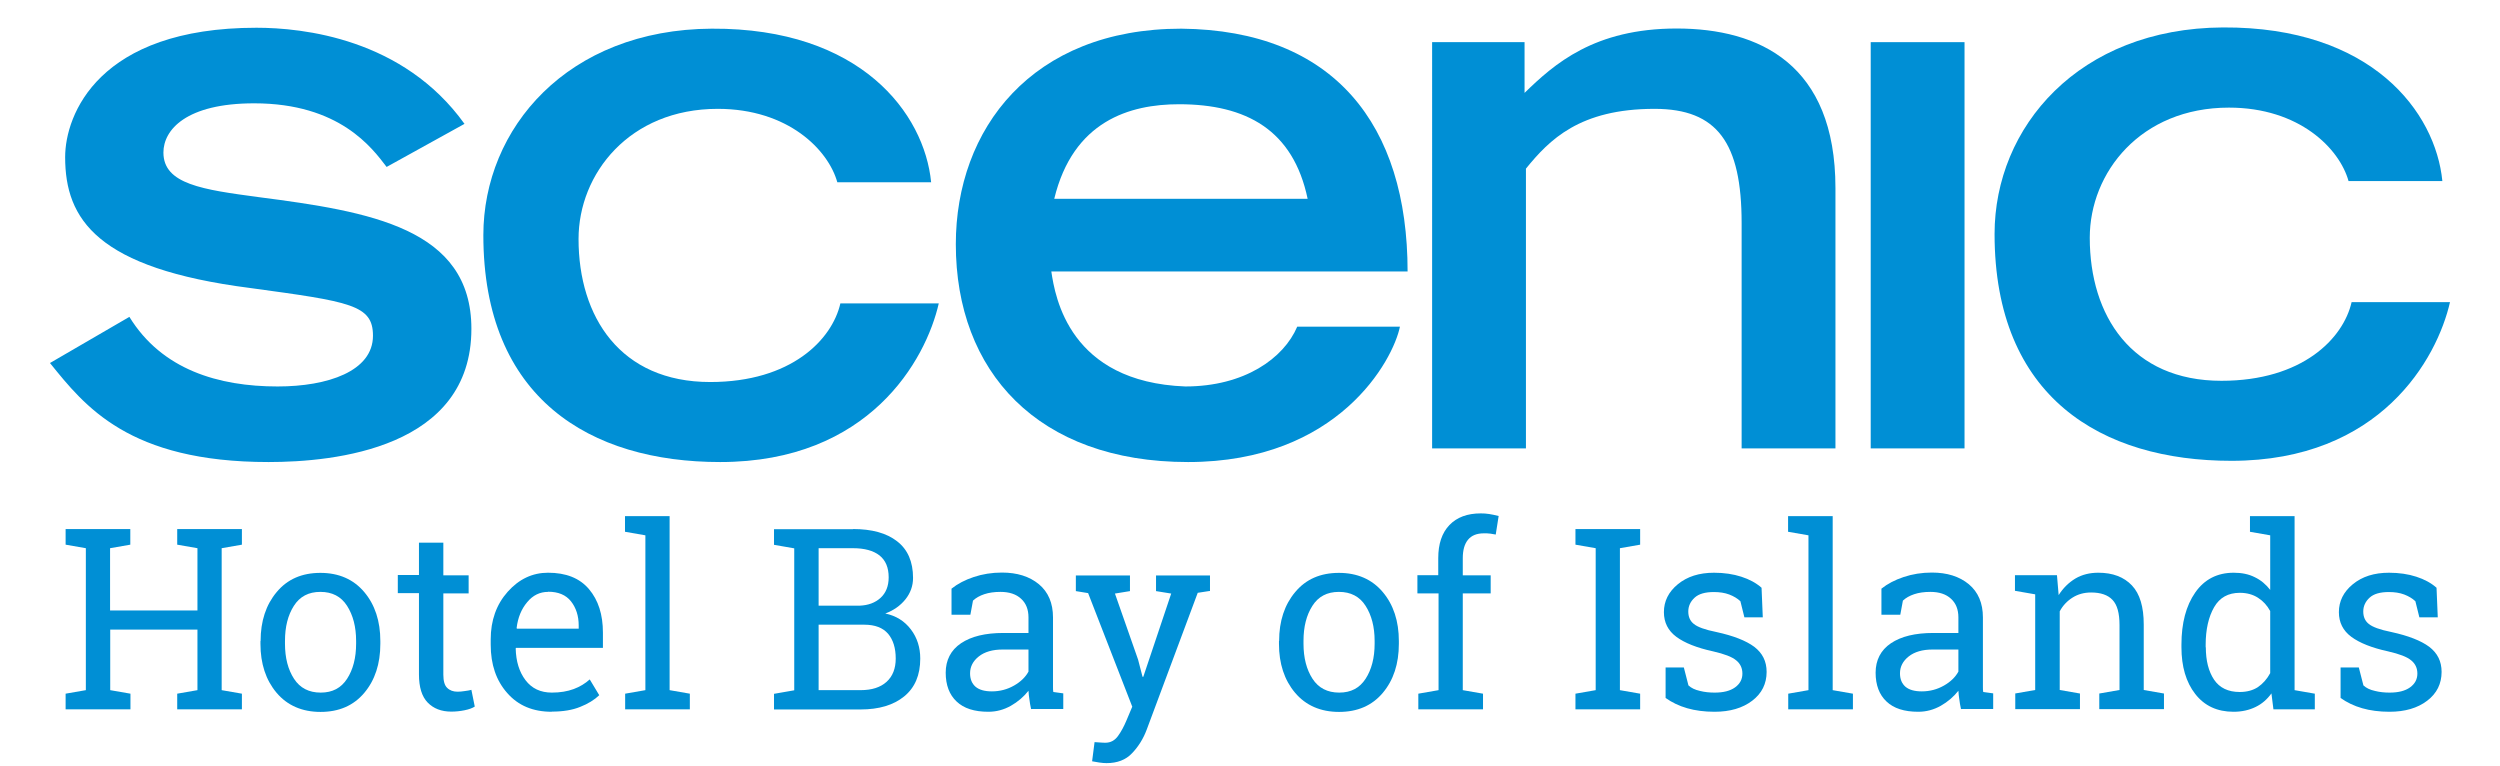
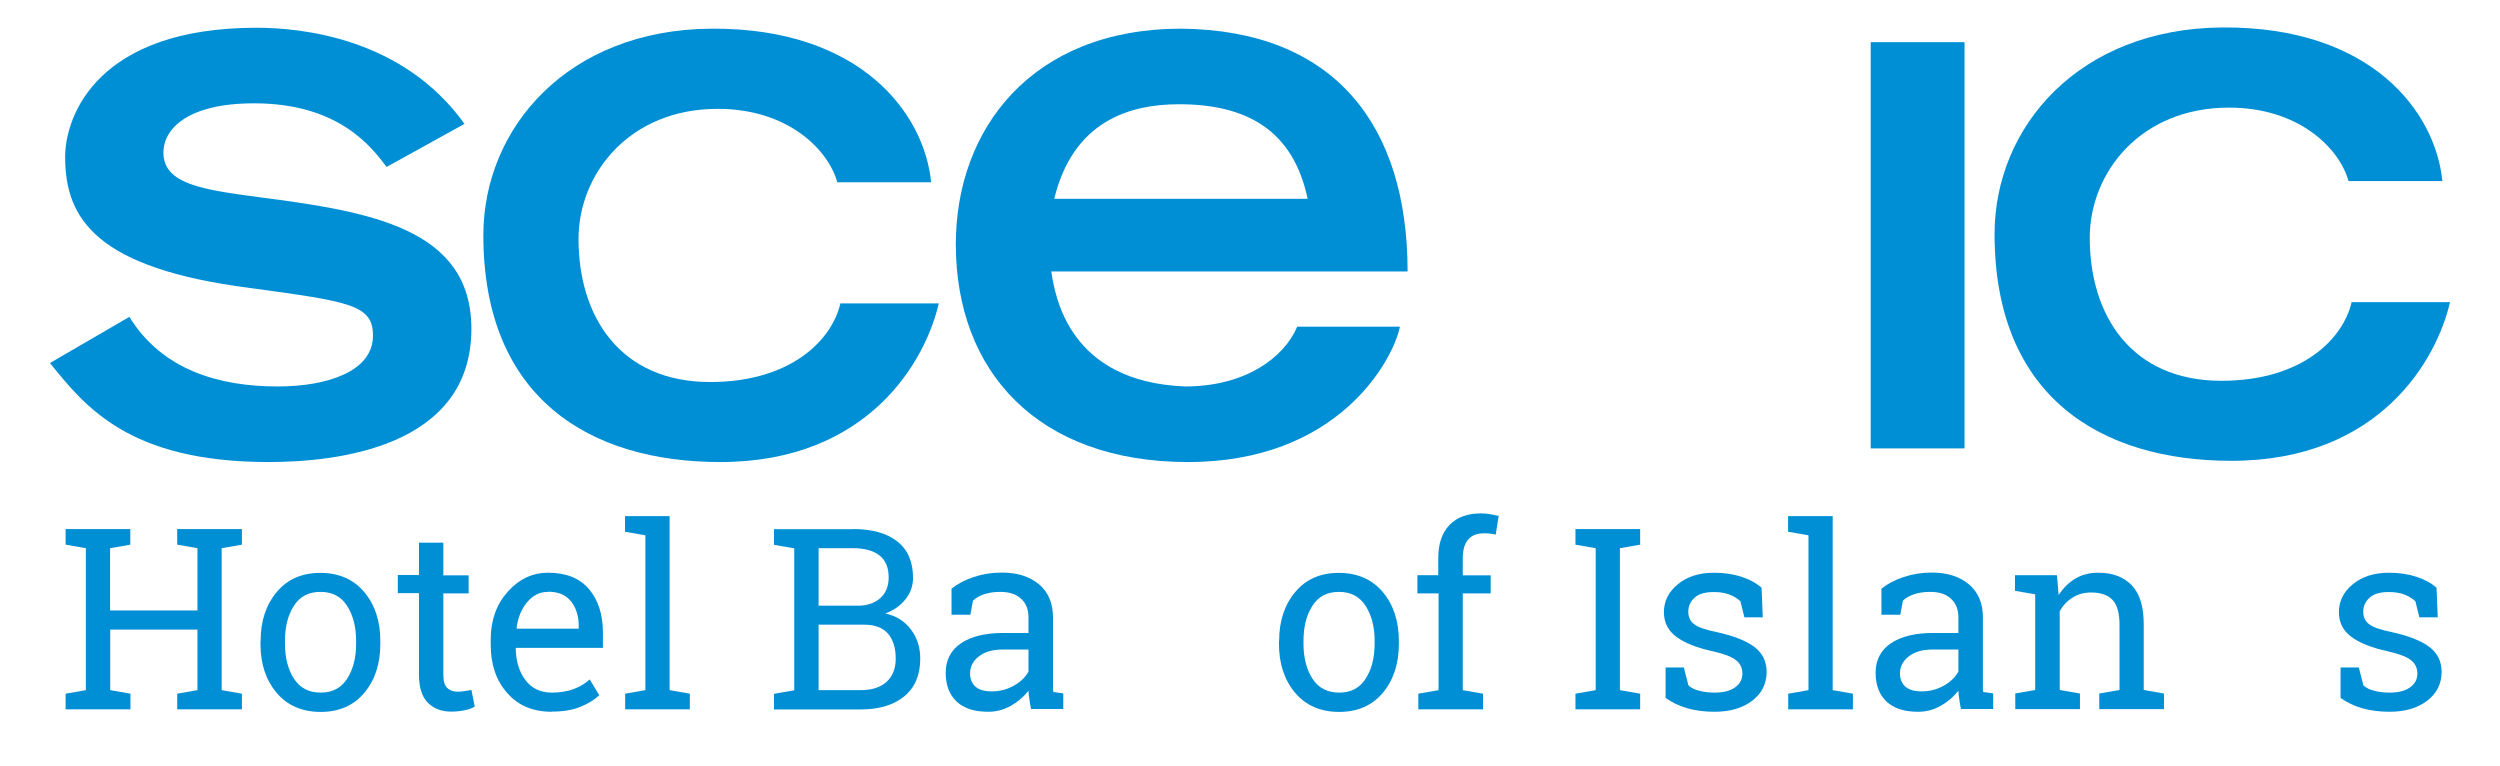
<svg xmlns="http://www.w3.org/2000/svg" id="Layer_1" data-name="Layer 1" width="163.08" height="50" viewBox="0 0 163.08 50">
  <g>
    <path d="M4.28,35.53v-1.02h4.22v1.02l-1.32,.23v4.06h5.7v-4.06l-1.32-.23v-1.02h4.22v1.02l-1.32,.23v9.26l1.32,.23v1.02h-4.22v-1.02l1.32-.23v-3.95H7.19v3.95l1.32,.23v1.02H4.28v-1.02l1.32-.23v-9.26l-1.32-.23Z" style="fill: #008fd5;" />
    <path d="M17,41.81c0-1.29,.35-2.36,1.05-3.19,.7-.84,1.65-1.25,2.85-1.25s2.16,.42,2.86,1.25c.7,.83,1.05,1.9,1.05,3.2v.18c0,1.3-.35,2.37-1.05,3.2-.7,.83-1.65,1.24-2.85,1.24s-2.17-.42-2.87-1.25c-.7-.83-1.05-1.9-1.05-3.19v-.18Zm1.59,.18c0,.93,.2,1.69,.59,2.29,.39,.6,.97,.9,1.74,.9s1.33-.3,1.72-.9c.39-.6,.59-1.37,.59-2.29v-.18c0-.92-.2-1.68-.59-2.29-.39-.61-.97-.91-1.74-.91s-1.34,.3-1.73,.91c-.39,.61-.58,1.37-.58,2.29v.18Z" style="fill: #008fd5;" />
    <path d="M28.92,35.42v2.11h1.65v1.18h-1.65v5.3c0,.41,.08,.7,.25,.86,.17,.17,.4,.25,.67,.25,.14,0,.3-.01,.47-.04,.18-.02,.32-.05,.44-.08l.22,1.09c-.15,.1-.37,.18-.66,.24-.29,.06-.58,.09-.87,.09-.65,0-1.16-.2-1.54-.59-.38-.39-.57-1-.57-1.84v-5.3h-1.38v-1.18h1.38v-2.11h1.59Z" style="fill: #008fd5;" />
    <path d="M35.99,46.43c-1.22,0-2.18-.4-2.9-1.22-.72-.81-1.08-1.86-1.08-3.15v-.35c0-1.24,.37-2.28,1.11-3.11,.74-.83,1.62-1.24,2.63-1.24,1.17,0,2.06,.35,2.67,1.07s.91,1.66,.91,2.84v.99h-5.67l-.02,.04c.02,.84,.23,1.53,.64,2.07,.41,.54,.98,.81,1.72,.81,.54,0,1.01-.08,1.42-.23,.41-.15,.76-.37,1.05-.63l.62,1.03c-.31,.3-.73,.56-1.24,.76-.51,.21-1.13,.31-1.85,.31Zm-.24-7.82c-.53,0-.99,.22-1.36,.67-.38,.45-.61,1.01-.69,1.69l.02,.04h4.03v-.21c0-.62-.17-1.15-.5-1.57-.33-.42-.83-.63-1.49-.63Z" style="fill: #008fd5;" />
    <path d="M40.77,34.69v-1.02h2.91v11.35l1.32,.23v1.02h-4.22v-1.02l1.32-.23v-10.1l-1.32-.23Z" style="fill: #008fd5;" />
    <path d="M55.64,34.51c1.23,0,2.19,.26,2.88,.8,.69,.53,1.04,1.33,1.04,2.39,0,.52-.17,.99-.5,1.4-.33,.41-.77,.72-1.31,.92,.71,.15,1.26,.5,1.67,1.04,.41,.54,.61,1.18,.61,1.9,0,1.08-.35,1.9-1.05,2.47-.7,.57-1.65,.85-2.84,.85h-5.65v-1.02l1.32-.23v-9.26l-1.32-.23v-1.02h5.15Zm-2.24,5h2.66c.57-.02,1.03-.19,1.38-.51,.35-.32,.53-.77,.53-1.34,0-.64-.2-1.11-.6-1.43-.4-.31-.97-.47-1.73-.47h-2.24v3.75Zm0,1.24v4.27h2.74c.73,0,1.29-.18,1.69-.54,.4-.36,.6-.87,.6-1.52,0-.69-.17-1.23-.5-1.62-.34-.39-.85-.59-1.55-.59h-2.99Z" style="fill: #008fd5;" />
    <path d="M67.26,46.26c-.05-.24-.09-.45-.11-.64-.03-.19-.05-.38-.06-.56-.31,.39-.69,.72-1.15,.98-.46,.26-.95,.39-1.47,.39-.91,0-1.6-.22-2.07-.67-.47-.44-.71-1.07-.71-1.88s.33-1.47,1-1.92c.67-.45,1.59-.67,2.76-.67h1.64v-1.02c0-.51-.16-.92-.48-1.21-.32-.3-.77-.45-1.35-.45-.4,0-.75,.05-1.05,.15-.3,.1-.55,.24-.74,.42l-.17,.92h-1.23v-1.7c.4-.32,.88-.57,1.45-.76s1.18-.29,1.84-.29c.99,0,1.79,.25,2.41,.76,.61,.51,.92,1.23,.92,2.17v4.21c0,.11,0,.22,0,.33s0,.22,.02,.32l.65,.09v1.02h-2.08Zm-2.56-1.16c.53,0,1.01-.13,1.45-.38,.44-.25,.75-.56,.94-.91v-1.44h-1.69c-.65,0-1.17,.15-1.55,.45-.38,.3-.57,.67-.57,1.1,0,.38,.12,.67,.36,.88,.24,.2,.59,.3,1.07,.3Z" style="fill: #008fd5;" />
-     <path d="M78.91,38.55l-.78,.12-3.33,8.93c-.22,.59-.54,1.1-.95,1.53-.41,.44-.97,.65-1.67,.65-.12,0-.28-.01-.48-.04-.2-.03-.35-.06-.46-.08l.16-1.25s.06,0,.29,.02c.22,.02,.37,.02,.42,.02,.34,0,.61-.15,.82-.44,.21-.29,.39-.63,.55-1.01l.38-.9-2.88-7.41-.8-.13v-1.02h3.53v1.02l-.98,.16,1.51,4.31,.29,1.12h.05l1.82-5.43-.99-.16v-1.02h3.52v1.02Z" style="fill: #008fd5;" />
    <path d="M83.44,41.81c0-1.29,.35-2.36,1.05-3.19,.7-.84,1.65-1.25,2.85-1.25s2.16,.42,2.86,1.25c.7,.83,1.05,1.9,1.05,3.2v.18c0,1.3-.35,2.37-1.05,3.2-.7,.83-1.65,1.24-2.85,1.24s-2.17-.42-2.87-1.25c-.7-.83-1.05-1.9-1.05-3.19v-.18Zm1.59,.18c0,.93,.2,1.69,.59,2.29,.39,.6,.97,.9,1.74,.9s1.33-.3,1.72-.9c.39-.6,.59-1.37,.59-2.29v-.18c0-.92-.2-1.68-.59-2.29-.39-.61-.97-.91-1.74-.91s-1.34,.3-1.73,.91c-.39,.61-.58,1.37-.58,2.29v.18Z" style="fill: #008fd5;" />
    <path d="M92.46,38.7v-1.18h1.36v-1.11c0-.93,.24-1.65,.73-2.16,.49-.51,1.17-.76,2.04-.76,.18,0,.37,.01,.55,.04s.39,.07,.62,.13l-.19,1.21c-.1-.02-.21-.04-.35-.06s-.28-.02-.42-.02c-.47,0-.81,.14-1.04,.42s-.34,.68-.34,1.21v1.11h1.82v1.18h-1.82v6.31l1.32,.23v1.02h-4.22v-1.02l1.32-.23v-6.31h-1.36Z" style="fill: #008fd5;" />
    <path d="M102.77,35.53v-1.02h4.22v1.02l-1.32,.23v9.26l1.32,.23v1.02h-4.22v-1.02l1.32-.23v-9.26l-1.32-.23Z" style="fill: #008fd5;" />
    <path d="M114.99,40.27h-1.2l-.26-1.05c-.19-.18-.44-.33-.73-.44s-.63-.16-1-.16c-.57,0-.99,.12-1.26,.37-.27,.25-.41,.55-.41,.9s.12,.62,.36,.81c.24,.2,.73,.38,1.48,.53,1.1,.24,1.92,.56,2.46,.96,.54,.41,.81,.95,.81,1.64,0,.77-.31,1.4-.94,1.88s-1.45,.72-2.46,.72c-.66,0-1.26-.08-1.78-.23-.53-.15-1-.38-1.41-.67v-1.99h1.19l.3,1.17c.18,.17,.43,.29,.75,.36,.31,.08,.64,.11,.96,.11,.57,0,1.01-.11,1.33-.34,.32-.23,.48-.53,.48-.9,0-.35-.13-.64-.4-.86-.27-.23-.77-.42-1.51-.59-1.06-.23-1.86-.55-2.4-.95s-.81-.94-.81-1.61c0-.71,.3-1.32,.91-1.82,.61-.5,1.39-.75,2.36-.75,.66,0,1.26,.09,1.78,.26,.53,.17,.97,.41,1.32,.72l.08,1.93Z" style="fill: #008fd5;" />
    <path d="M116.64,34.69v-1.02h2.91v11.35l1.32,.23v1.02h-4.22v-1.02l1.32-.23v-10.1l-1.32-.23Z" style="fill: #008fd5;" />
    <path d="M127.92,46.26c-.05-.24-.09-.45-.11-.64-.03-.19-.05-.38-.06-.56-.31,.39-.69,.72-1.15,.98-.46,.26-.95,.39-1.47,.39-.91,0-1.6-.22-2.07-.67-.47-.44-.71-1.07-.71-1.88s.33-1.47,1-1.92c.67-.45,1.59-.67,2.76-.67h1.64v-1.02c0-.51-.16-.92-.48-1.21-.32-.3-.77-.45-1.35-.45-.4,0-.75,.05-1.05,.15-.3,.1-.55,.24-.74,.42l-.17,.92h-1.23v-1.7c.4-.32,.88-.57,1.45-.76s1.18-.29,1.84-.29c.99,0,1.79,.25,2.41,.76,.61,.51,.92,1.23,.92,2.17v4.21c0,.11,0,.22,0,.33s0,.22,.02,.32l.65,.09v1.02h-2.08Zm-2.56-1.16c.53,0,1.01-.13,1.45-.38,.44-.25,.75-.56,.94-.91v-1.44h-1.69c-.65,0-1.17,.15-1.55,.45-.38,.3-.57,.67-.57,1.1,0,.38,.12,.67,.36,.88,.24,.2,.59,.3,1.07,.3Z" style="fill: #008fd5;" />
    <path d="M131.44,45.24l1.32-.23v-6.24l-1.32-.23v-1.02h2.74l.11,1.3c.29-.46,.66-.82,1.09-1.08,.44-.26,.94-.38,1.5-.38,.94,0,1.67,.28,2.19,.83,.52,.55,.77,1.4,.77,2.55v4.27l1.32,.23v1.02h-4.22v-1.02l1.32-.23v-4.24c0-.77-.15-1.32-.46-1.64-.3-.32-.77-.48-1.39-.48-.46,0-.86,.11-1.21,.33-.35,.22-.64,.52-.84,.9v5.13l1.32,.23v1.02h-4.22v-1.02Z" style="fill: #008fd5;" />
-     <path d="M148.18,45.22c-.29,.4-.63,.7-1.05,.9-.41,.2-.89,.31-1.43,.31-1.07,0-1.9-.39-2.5-1.16-.6-.77-.9-1.79-.9-3.05v-.17c0-1.4,.3-2.54,.9-3.4,.6-.86,1.44-1.29,2.51-1.29,.52,0,.97,.09,1.37,.29,.4,.19,.73,.47,1.01,.83v-3.56l-1.32-.23v-1.02h2.91v11.35l1.32,.23v1.02h-2.7l-.13-1.04Zm-4.29-3c0,.88,.18,1.58,.54,2.12,.36,.53,.92,.8,1.67,.8,.47,0,.87-.11,1.19-.32,.32-.22,.59-.52,.8-.91v-4.05c-.2-.37-.47-.66-.8-.87-.33-.21-.72-.32-1.18-.32-.76,0-1.32,.31-1.68,.94-.36,.63-.55,1.45-.55,2.45v.17Z" style="fill: #008fd5;" />
    <path d="M159.02,40.27h-1.2l-.26-1.05c-.19-.18-.44-.33-.73-.44s-.63-.16-1-.16c-.57,0-.99,.12-1.26,.37-.27,.25-.41,.55-.41,.9s.12,.62,.36,.81c.24,.2,.73,.38,1.48,.53,1.1,.24,1.92,.56,2.46,.96,.54,.41,.81,.95,.81,1.64,0,.77-.31,1.4-.94,1.88s-1.45,.72-2.46,.72c-.66,0-1.26-.08-1.78-.23-.53-.15-1-.38-1.41-.67v-1.99h1.19l.3,1.17c.18,.17,.43,.29,.75,.36,.31,.08,.64,.11,.96,.11,.57,0,1.01-.11,1.33-.34,.32-.23,.48-.53,.48-.9,0-.35-.13-.64-.4-.86-.27-.23-.77-.42-1.51-.59-1.06-.23-1.86-.55-2.4-.95s-.81-.94-.81-1.61c0-.71,.3-1.32,.91-1.82,.61-.5,1.39-.75,2.36-.75,.66,0,1.26,.09,1.78,.26,.53,.17,.97,.41,1.32,.72l.08,1.93Z" style="fill: #008fd5;" />
  </g>
  <path d="M25.22,10.89c-.94-1.23-3.06-4.15-8.64-4.15-4.44,0-5.92,1.73-5.92,3.21,0,2.07,2.57,2.42,6.22,2.91,7.25,.94,13.87,2.02,13.87,8.59,0,7.8-8.93,8.69-13.23,8.69-9.13,0-11.99-3.65-14.26-6.46l5.18-3.01c2.12,3.45,5.82,4.54,9.67,4.54,3.26,0,6.22-.99,6.22-3.31,0-2.02-1.48-2.22-7.99-3.11-10.02-1.28-12.09-4.49-12.09-8.54C4.25,7.49,6.42,1.81,16.73,1.81c3.01,0,9.57,.69,13.57,6.27l-5.08,2.81Z" style="fill: #008fd5;" />
  <path d="M61.24,19.78c-.84,3.7-4.54,10.36-14.26,10.36-8.49,0-15.45-4.15-15.45-14.8,0-6.96,5.48-13.42,14.9-13.47,9.72-.05,13.87,5.53,14.31,10.02h-6.12c-.59-2.12-3.21-4.79-7.8-4.79-5.77,0-9.08,4.24-9.08,8.49,0,5.08,2.72,9.33,8.59,9.33,5.28,0,7.95-2.76,8.49-5.13h6.42Z" style="fill: #008fd5;" />
  <path d="M91.32,21.31c-.44,2.17-4,8.83-13.82,8.83s-15.15-5.92-15.15-14.21c0-7.5,4.94-14.06,14.71-14.06,9.97,.1,14.76,6.27,14.76,15.84h-23.24c.25,1.68,1.18,7.21,8.74,7.5,3.85,0,6.42-1.83,7.3-3.9h6.71Zm-6.02-8.34c-.94-4.49-4-6.17-8.39-6.17-3.21,0-6.91,1.09-8.14,6.17h16.53Z" style="fill: #008fd5;" />
-   <path d="M93.43,2.75h6.02v3.31c1.93-1.88,4.54-4.2,9.92-4.2s10.36,2.32,10.36,10.41V29.25h-6.12V14.55c0-5.23-1.58-7.45-5.68-7.45-4.89,0-6.86,2.02-8.39,3.9V29.25h-6.12V2.75Z" style="fill: #008fd5;" />
  <path d="M122.03,2.75h6.12V29.25h-6.12V2.75Z" style="fill: #008fd5;" />
  <path d="M159.82,19.7c-.84,3.7-4.54,10.36-14.26,10.36-8.49,0-15.45-4.15-15.45-14.8,0-6.96,5.48-13.42,14.9-13.47,9.72-.05,13.87,5.53,14.31,10.02h-6.12c-.59-2.12-3.21-4.79-7.8-4.79-5.77,0-9.08,4.24-9.08,8.49,0,5.08,2.72,9.33,8.59,9.33,5.28,0,7.95-2.76,8.49-5.13h6.42Z" style="fill: #008fd5;" />
</svg>